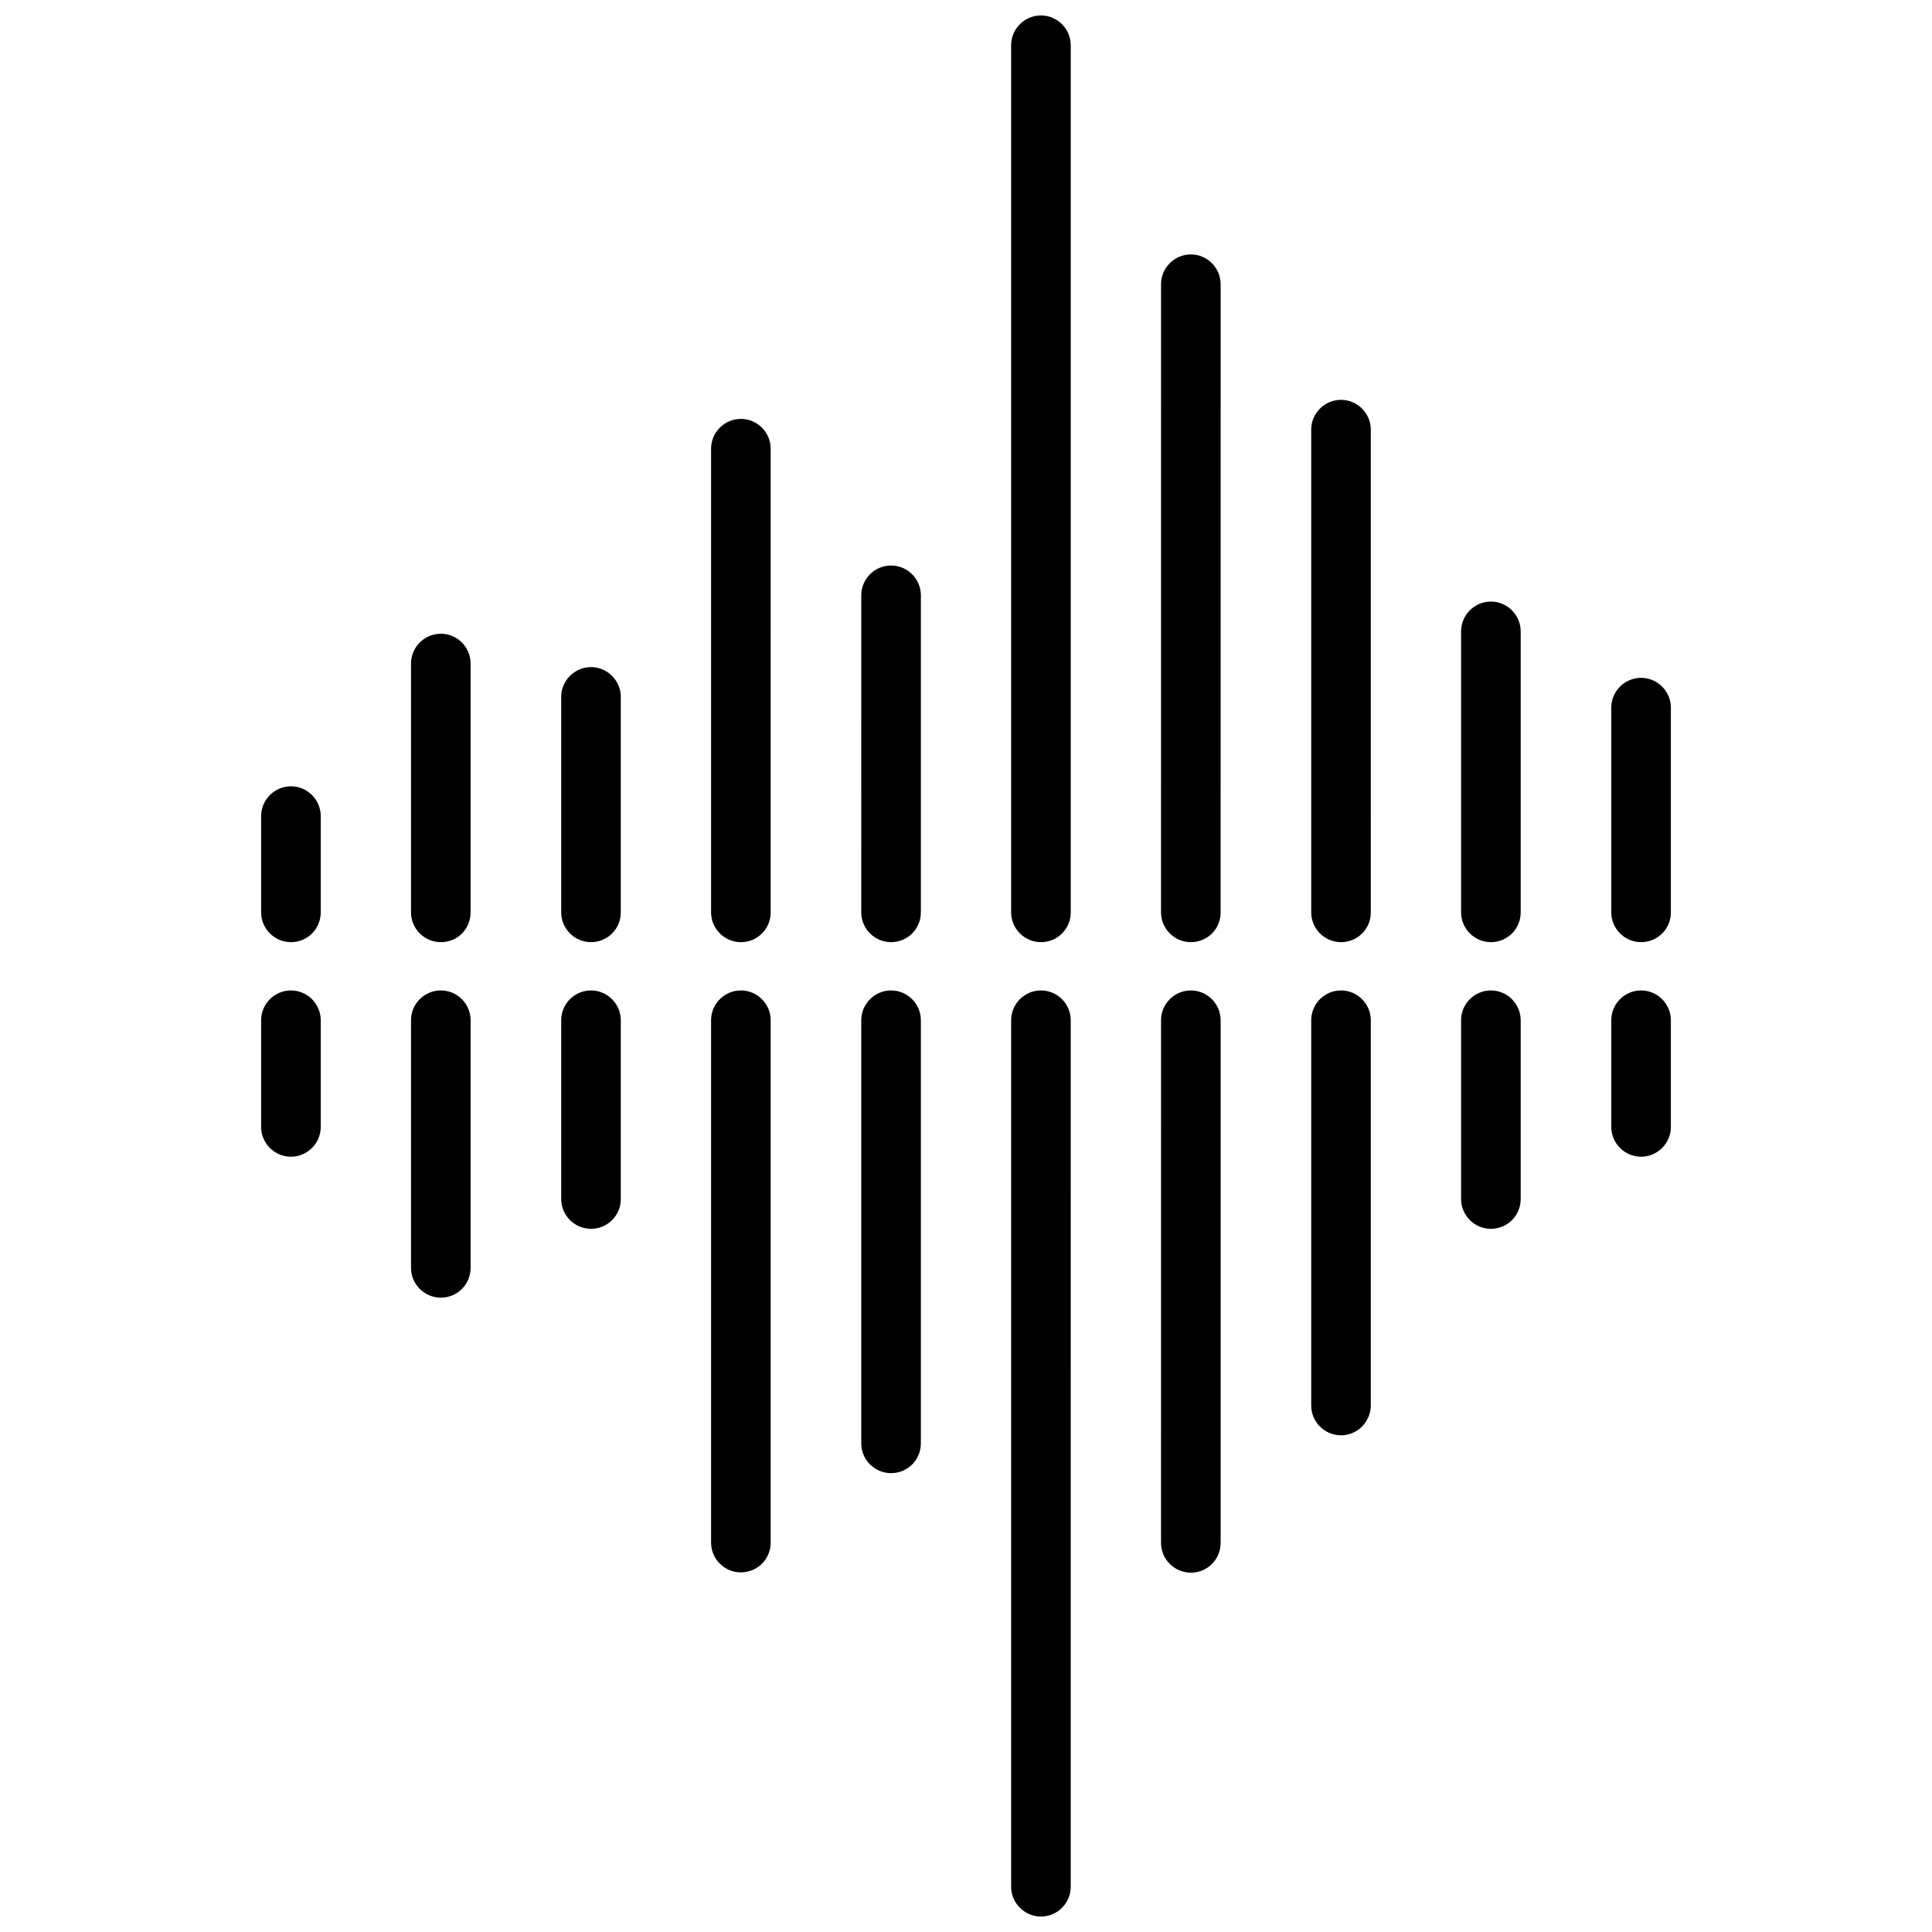
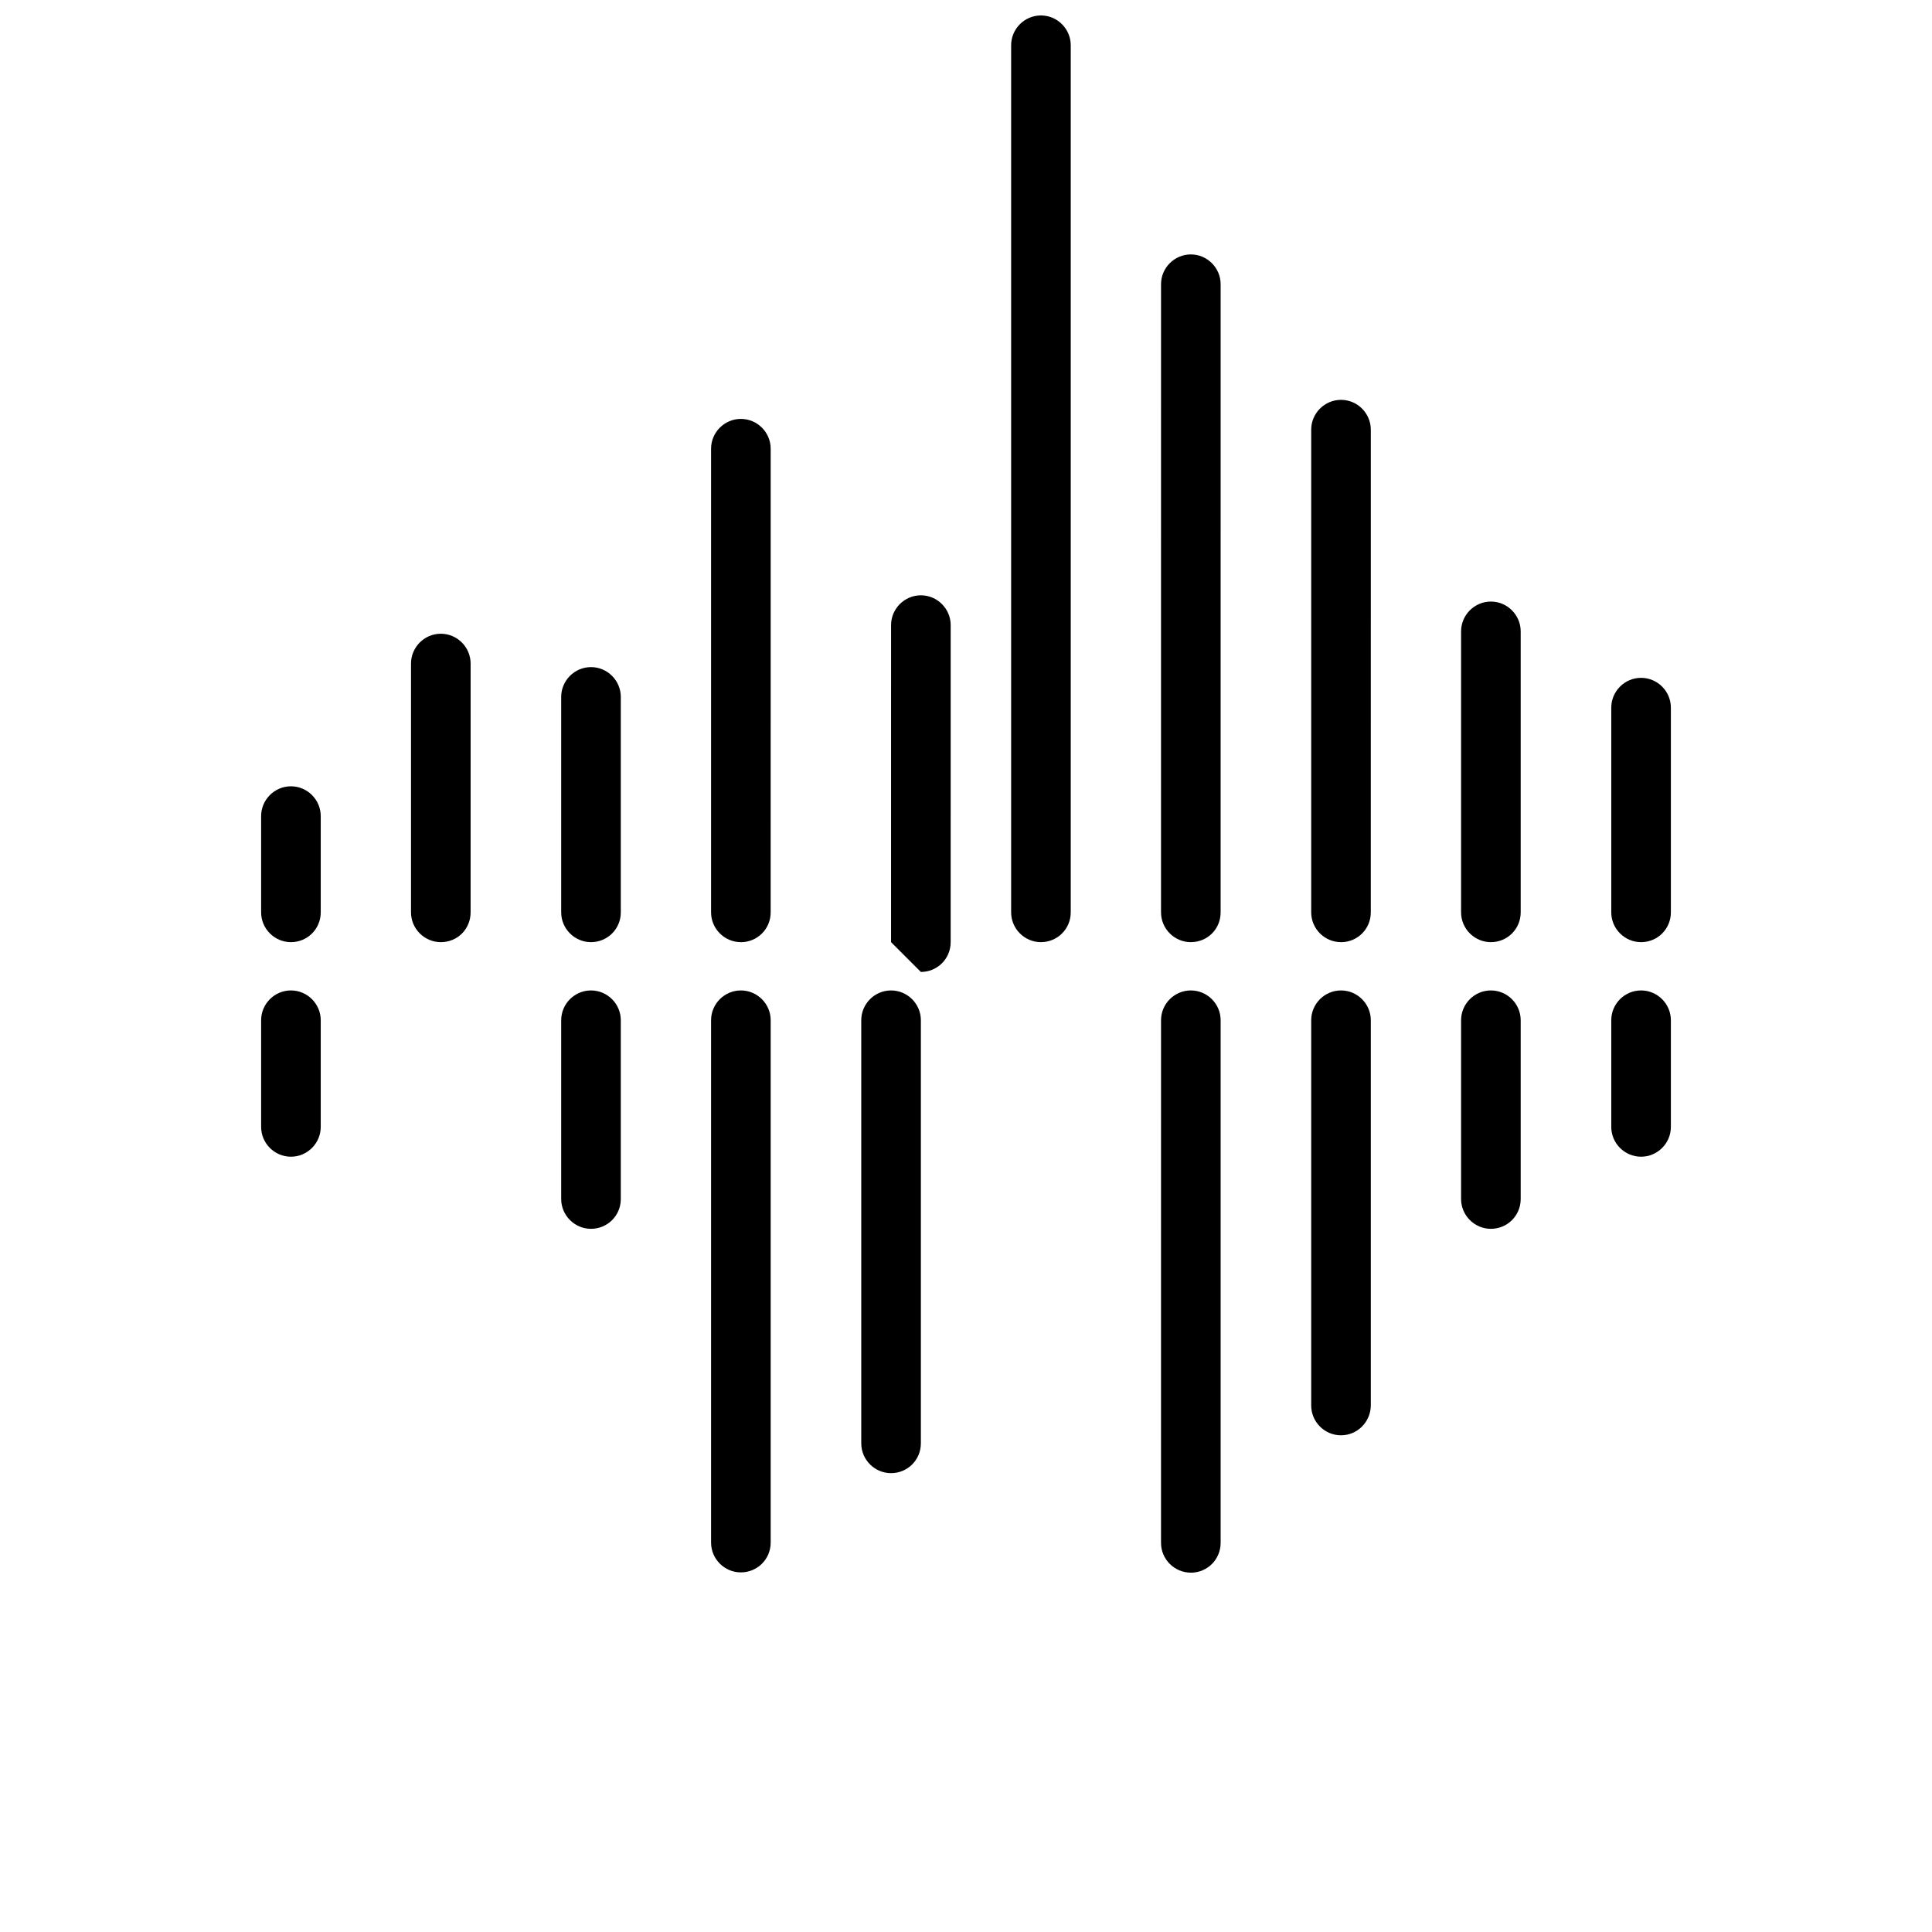
<svg xmlns="http://www.w3.org/2000/svg" width="800px" height="800px" version="1.1" viewBox="144 144 512 512">
  <defs>
    <clipPath id="b">
      <path d="m411 148.09h17v245.91h-17z" />
    </clipPath>
    <clipPath id="a">
      <path d="m411 406h17v245.9h-17z" />
    </clipPath>
  </defs>
  <path d="m260.82 393.68c-4.344 0-7.898-3.555-7.898-7.898v-65.938c0-4.344 3.555-7.898 7.898-7.898s7.898 3.555 7.898 7.898l-0.004 65.941c0 4.422-3.473 7.894-7.894 7.894z" />
  <path d="m300.62 393.68c-4.344 0-7.898-3.555-7.898-7.898v-57.094c0-4.344 3.555-7.898 7.898-7.898s7.898 3.555 7.898 7.898v57.098c0 4.422-3.555 7.894-7.898 7.894z" />
-   <path d="m380.14 393.68c-4.344 0-7.898-3.555-7.898-7.898l0.004-84.02c0-4.344 3.555-7.898 7.898-7.898s7.898 3.555 7.898 7.898l-0.004 84.023c0 4.422-3.555 7.894-7.898 7.894z" />
+   <path d="m380.14 393.68l0.004-84.02c0-4.344 3.555-7.898 7.898-7.898s7.898 3.555 7.898 7.898l-0.004 84.023c0 4.422-3.555 7.894-7.898 7.894z" />
  <path d="m539.1 393.68c-4.344 0-7.898-3.555-7.898-7.898v-74.465c0-4.344 3.555-7.898 7.898-7.898s7.898 3.555 7.898 7.898v74.469c0 4.422-3.555 7.894-7.898 7.894z" />
  <path d="m340.34 393.68c-4.344 0-7.898-3.555-7.898-7.898v-122.87c0-4.344 3.555-7.898 7.898-7.898s7.898 3.555 7.898 7.898l-0.004 122.88c0 4.422-3.551 7.894-7.894 7.894z" />
  <path d="m459.58 393.68c-4.344 0-7.898-3.555-7.898-7.898l0.004-166.46c0-4.344 3.555-7.898 7.898-7.898s7.898 3.555 7.898 7.898l-0.004 166.46c0 4.422-3.477 7.894-7.898 7.894z" />
  <path d="m499.38 393.68c-4.344 0-7.898-3.555-7.898-7.898v-127.92c0-4.344 3.555-7.898 7.898-7.898s7.898 3.555 7.898 7.898l-0.004 127.93c0 4.422-3.551 7.894-7.894 7.894z" />
  <g clip-path="url(#b)">
    <path d="m419.86 393.68c-4.344 0-7.898-3.555-7.898-7.898v-229.79c0-4.344 3.555-7.898 7.898-7.898s7.898 3.555 7.898 7.898v229.79c-0.004 4.422-3.555 7.894-7.898 7.894z" />
  </g>
  <path d="m221.1 393.68c-4.344 0-7.898-3.555-7.898-7.898v-25.508c0-4.344 3.555-7.898 7.898-7.898s7.898 3.555 7.898 7.898v25.512c0 4.422-3.555 7.894-7.898 7.894z" />
  <path d="m578.9 393.68c-4.344 0-7.898-3.555-7.898-7.898v-54.25c0-4.344 3.555-7.898 7.898-7.898s7.898 3.555 7.898 7.898v54.254c0 4.422-3.555 7.894-7.898 7.894z" />
-   <path d="m260.82 487.89c-4.344 0-7.898-3.555-7.898-7.898v-65.621c0-4.344 3.555-7.898 7.898-7.898s7.898 3.555 7.898 7.898v65.621c-0.004 4.344-3.477 7.898-7.898 7.898z" />
  <path d="m300.62 469.65c-4.344 0-7.898-3.555-7.898-7.898v-47.379c0-4.344 3.555-7.898 7.898-7.898s7.898 3.555 7.898 7.898v47.379c0 4.422-3.555 7.898-7.898 7.898z" />
  <path d="m380.14 534.4c-4.344 0-7.898-3.555-7.898-7.898v-112.13c0-4.344 3.555-7.898 7.898-7.898s7.898 3.555 7.898 7.898v112.13c0 4.426-3.555 7.898-7.898 7.898z" />
  <path d="m539.1 469.65c-4.344 0-7.898-3.555-7.898-7.898v-47.379c0-4.344 3.555-7.898 7.898-7.898s7.898 3.555 7.898 7.898v47.379c0 4.422-3.555 7.898-7.898 7.898z" />
  <path d="m340.34 560.7c-4.344 0-7.898-3.555-7.898-7.898v-138.43c0-4.344 3.555-7.898 7.898-7.898s7.898 3.555 7.898 7.898v138.43c-0.004 4.422-3.555 7.894-7.898 7.894z" />
  <path d="m459.58 560.77c-4.344 0-7.898-3.555-7.898-7.898l0.004-138.5c0-4.344 3.555-7.898 7.898-7.898s7.898 3.555 7.898 7.898v138.51c-0.004 4.344-3.481 7.894-7.902 7.894z" />
  <path d="m499.38 524.37c-4.344 0-7.898-3.555-7.898-7.898v-102.1c0-4.344 3.555-7.898 7.898-7.898s7.898 3.555 7.898 7.898v102.02c-0.004 4.422-3.555 7.977-7.898 7.977z" />
  <g clip-path="url(#a)">
-     <path d="m419.86 651.9c-4.344 0-7.898-3.555-7.898-7.898v-229.63c0-4.344 3.555-7.898 7.898-7.898s7.898 3.555 7.898 7.898l-0.004 229.64c0 4.344-3.551 7.894-7.894 7.894z" />
-   </g>
+     </g>
  <path d="m221.1 450.54c-4.344 0-7.898-3.555-7.898-7.898v-28.27c0-4.344 3.555-7.898 7.898-7.898s7.898 3.555 7.898 7.898v28.27c0 4.344-3.555 7.898-7.898 7.898z" />
  <path d="m578.9 450.54c-4.344 0-7.898-3.555-7.898-7.898v-28.27c0-4.344 3.555-7.898 7.898-7.898s7.898 3.555 7.898 7.898v28.27c0 4.344-3.555 7.898-7.898 7.898z" />
</svg>